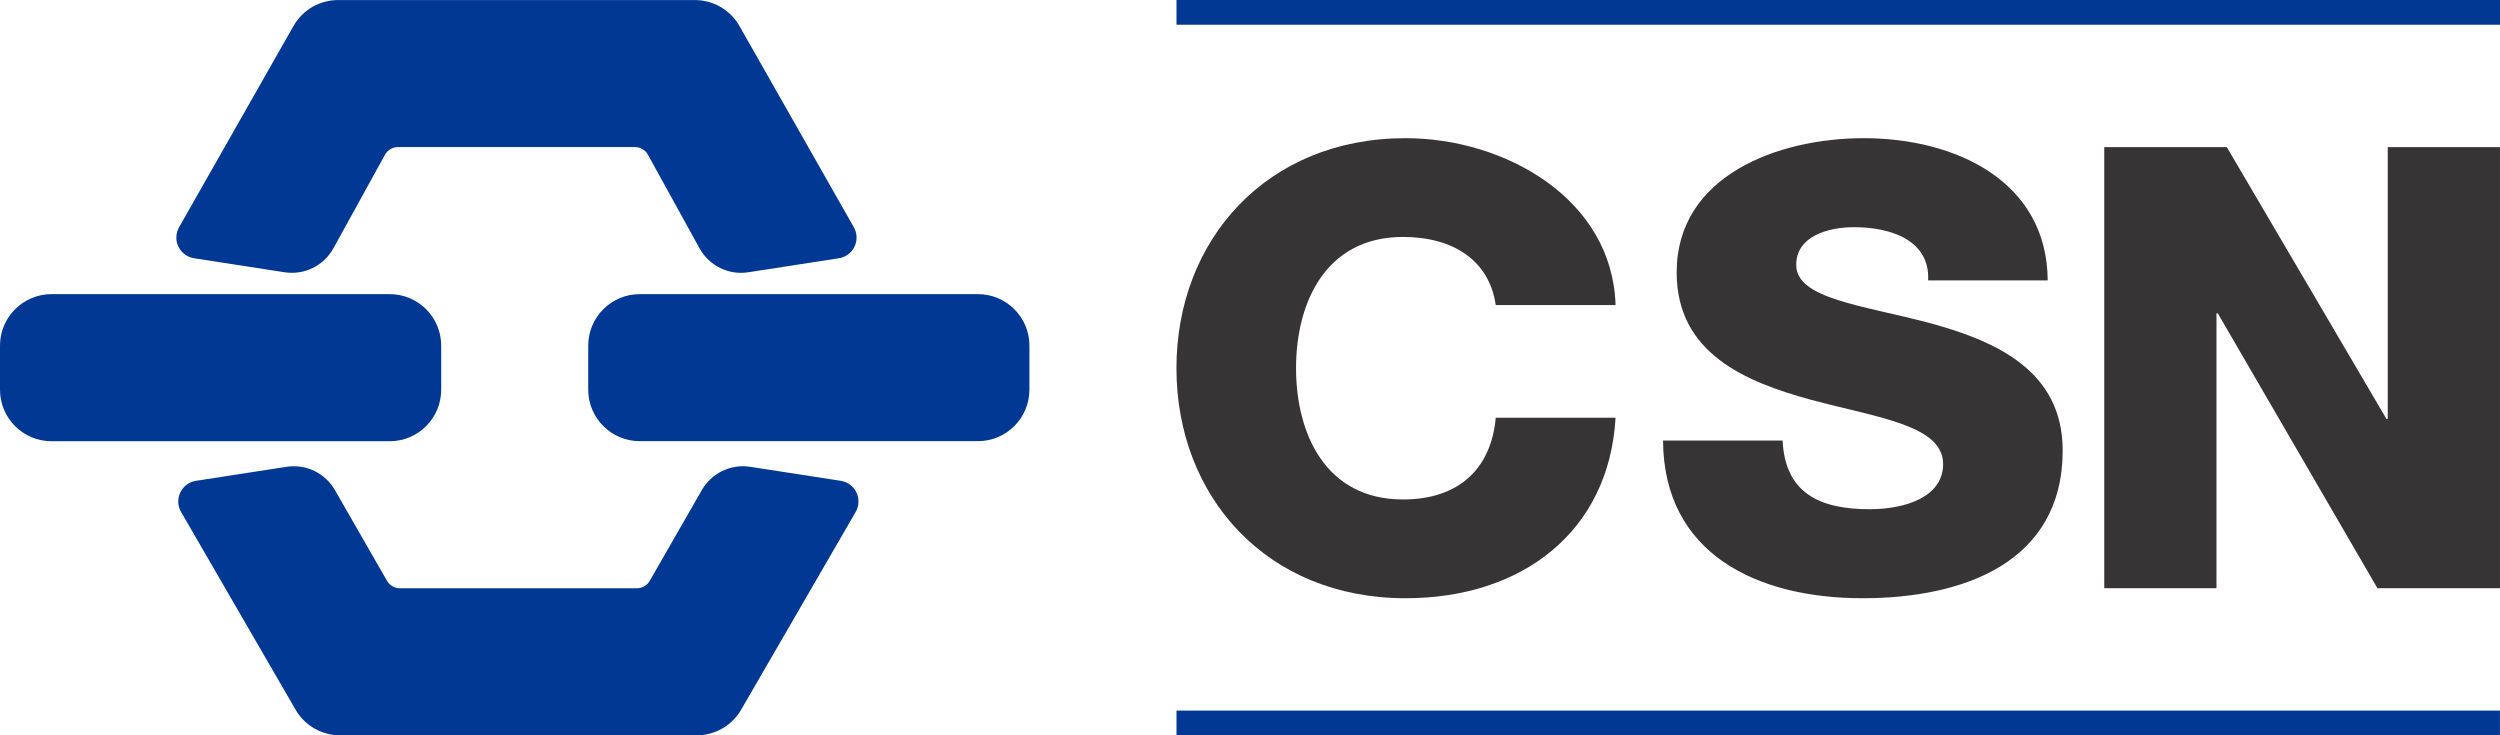
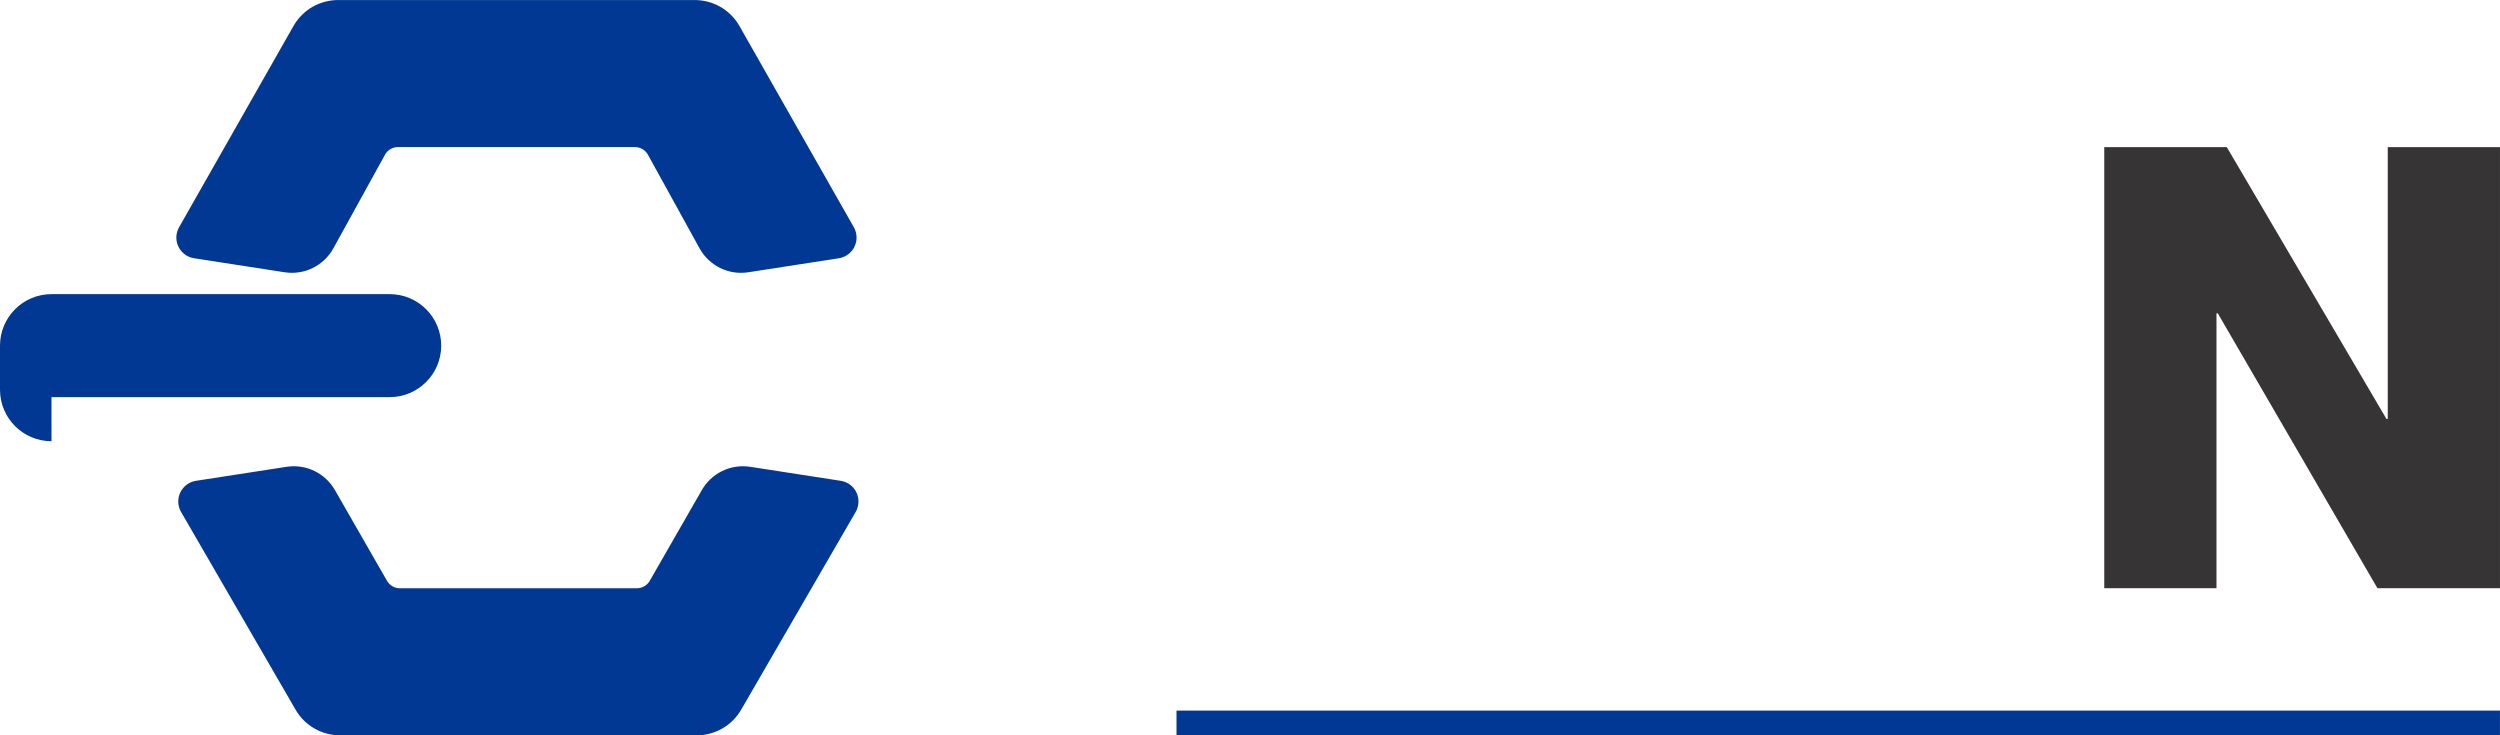
<svg xmlns="http://www.w3.org/2000/svg" xml:space="preserve" width="61.999mm" height="18.236mm" style="shape-rendering:geometricPrecision; text-rendering:geometricPrecision; image-rendering:optimizeQuality; fill-rule:evenodd; clip-rule:evenodd" viewBox="0 0 6724.45 1977.85">
  <defs>
    <style type="text/css"> .fil0 {fill:#373435} .fil1 {fill:#003893} </style>
  </defs>
  <g id="Layer_x0020_1">
    <g id="_1555570081968">
-       <path class="fil0" d="M4023.21 820.46c-17.34,-119.88 -114.37,-183.16 -249.48,-183.16 -207.99,0 -287.68,176.54 -287.68,353.08 0,176.5 79.69,353.05 287.68,353.05 150.68,0 237.34,-83.26 249.48,-219.82l322.28 0c-17.38,306.15 -251.23,485.48 -564.83,485.48 -374.17,0 -616.26,-274 -616.26,-618.71 0,-344.74 242.09,-618.74 616.26,-618.74 266.8,0 556.14,162.73 564.83,448.82l-322.28 0z" />
-       <path class="fil0" d="M4794.76 1184.91c6.93,139.82 97.07,184.73 234.06,184.73 97.1,0 197.7,-33.29 197.7,-121.49 0,-104.79 -176.89,-124.77 -355.23,-172.82 -176.46,-48.25 -361.43,-124.82 -361.43,-342.8 0,-259.46 271.48,-360.89 503.39,-360.89 245.64,0 492.93,114.75 494.61,382.51l-321.6 0c5.25,-108.12 -100.4,-143.06 -199,-143.06 -69.25,0 -155.8,23.3 -155.8,101.48 0,91.52 178.27,108.2 358.6,156.26 178.22,48.21 358.06,128.1 358.06,342.76 0,301.05 -266.27,397.52 -538.4,397.52 -284.13,0 -534.87,-119.76 -536.55,-424.19l321.6 0z" />
      <polygon class="fil0" points="5659.99,395.67 5989.58,395.67 6419.07,1126.86 6422.52,1126.86 6422.52,395.67 6724.41,395.67 6724.41,1582.17 6394.78,1582.17 5965.32,842.72 5961.84,842.72 5961.84,1582.17 5659.99,1582.17 " />
-       <polygon class="fil1" points="3164.52,0 6724.45,0 6724.45,66.46 3164.52,66.46 " />
      <polygon class="fil1" points="3164.55,1911.32 6724.33,1911.32 6724.33,1977.73 3164.55,1977.73 " />
-       <path class="fil1" d="M138.54 1186.78c-76.51,0 -138.54,-62.03 -138.54,-138.51l0 -118.61c0,-76.49 62.03,-138.5 138.54,-138.5l909.66 0c76.49,0 138.51,62.02 138.51,138.5l0 118.61c0,76.49 -62.03,138.51 -138.51,138.51l-909.66 0z" />
-       <path class="fil1" d="M1720.76 1186.59c-76.5,0 -138.54,-62.02 -138.54,-138.5l0 -118.43c0,-76.49 62.04,-138.5 138.54,-138.5l909.62 0c76.51,0 138.53,62.02 138.53,138.5l0 118.43c0,76.49 -62.02,138.5 -138.53,138.5l-909.62 0z" />
+       <path class="fil1" d="M138.54 1186.78c-76.51,0 -138.54,-62.03 -138.54,-138.51l0 -118.61c0,-76.49 62.03,-138.5 138.54,-138.5l909.66 0c76.49,0 138.51,62.02 138.51,138.5c0,76.49 -62.03,138.51 -138.51,138.51l-909.66 0z" />
      <path class="fil1" d="M915.61 1977.84c-48.04,0.31 -94.92,-24.5 -120.66,-69.14l-307.81 -531.52c-3.37,-5.86 -5.79,-12.4 -6.93,-19.47 -4.84,-30.73 16.12,-59.58 46.83,-64.44l243.27 -37.61c53.94,-8.54 105.34,18.06 130.79,62.94l140.21 244.25c6.97,11.65 19.73,19.44 34.31,19.44l637.4 0c14.6,0 27.36,-7.79 34.32,-19.44l140.22 -244.25c25.46,-44.88 76.84,-71.48 130.8,-62.94l243.28 37.61c30.68,4.86 51.67,33.71 46.8,64.44 -1.11,7.07 -3.51,13.61 -6.92,19.47l-307.81 531.52c-25.75,44.64 -72.62,69.46 -120.67,69.14l-957.41 0z" />
      <path class="fil1" d="M910.47 0.11c-48.05,-0.34 -94.92,24.49 -120.67,69.11l-307.82 541.49c-3.36,5.89 -5.77,12.43 -6.92,19.51 -4.86,30.68 16.11,59.53 46.82,64.39l243.27 37.65c53.95,8.54 105.35,-18.09 130.81,-62.94l140.2 -254.25c6.96,-11.67 19.73,-19.44 34.31,-19.44l637.41 0c14.59,0 27.35,7.77 34.32,19.44l140.21 254.25c25.46,44.85 76.85,71.48 130.79,62.94l243.3 -37.65c30.68,-4.86 51.65,-33.71 46.78,-64.39 -1.11,-7.08 -3.51,-13.62 -6.91,-19.51l-307.81 -541.49c-25.74,-44.62 -72.61,-69.45 -120.66,-69.11l-957.41 0z" />
    </g>
  </g>
</svg>